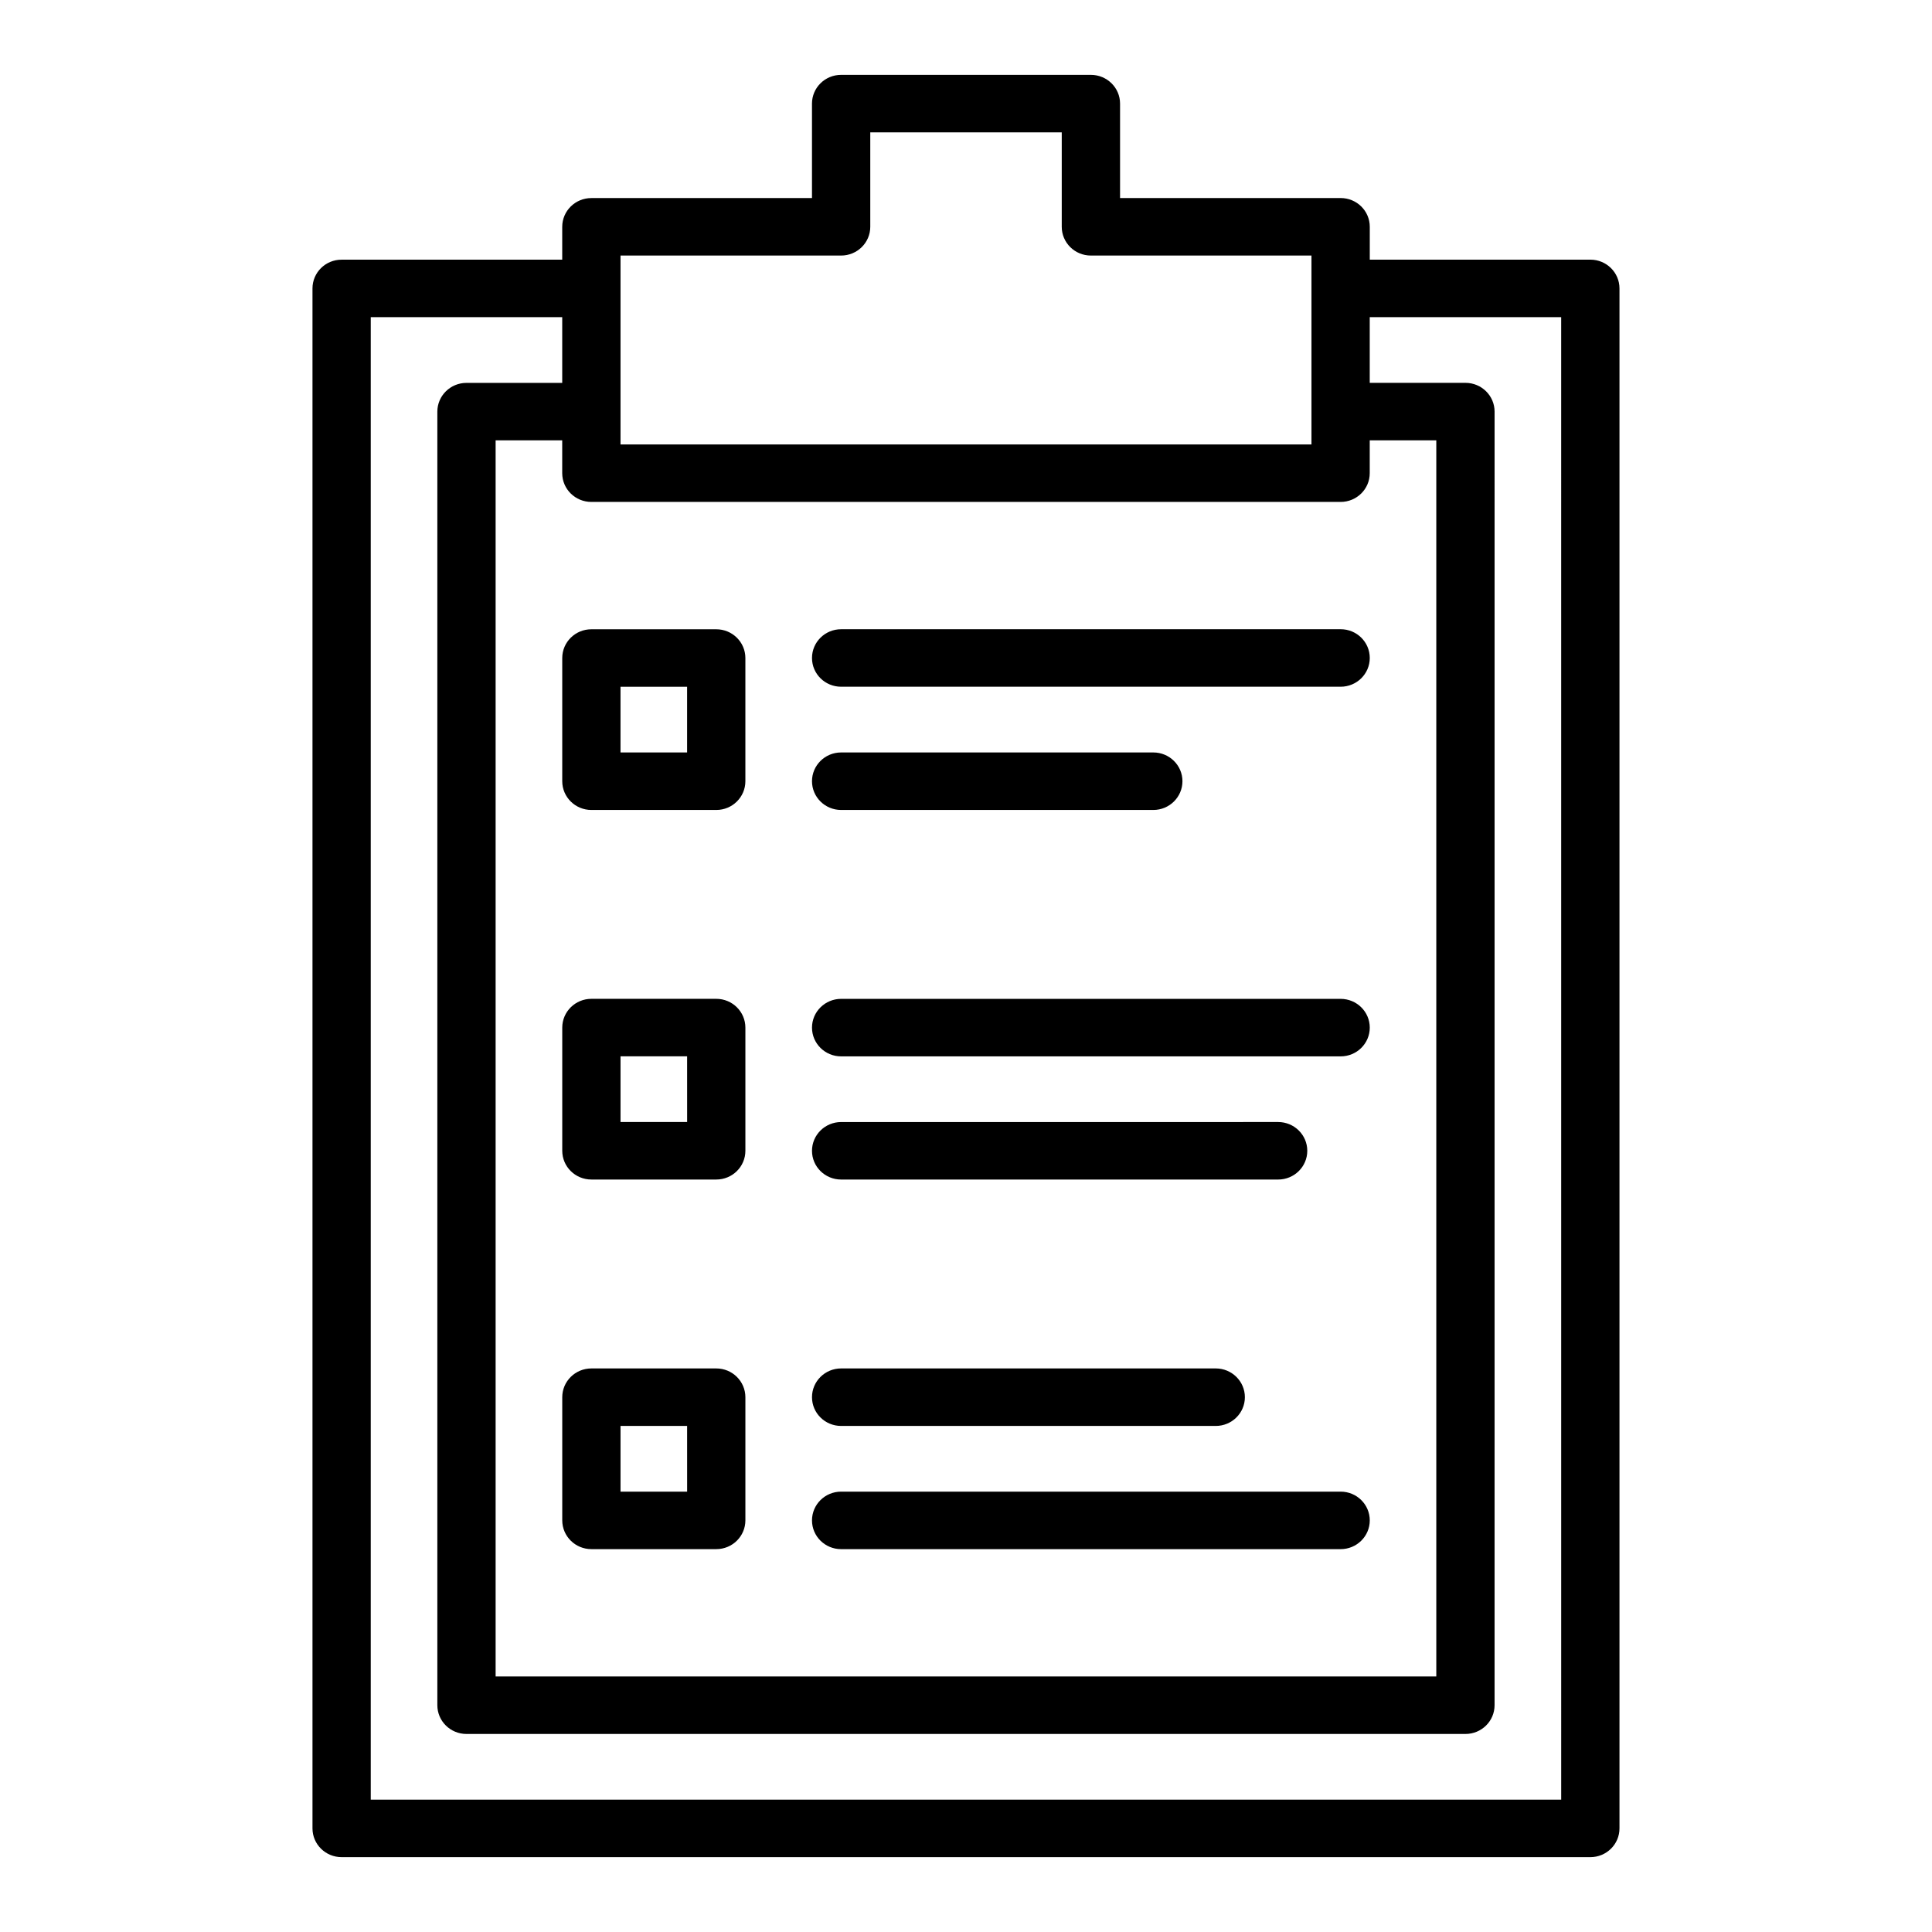
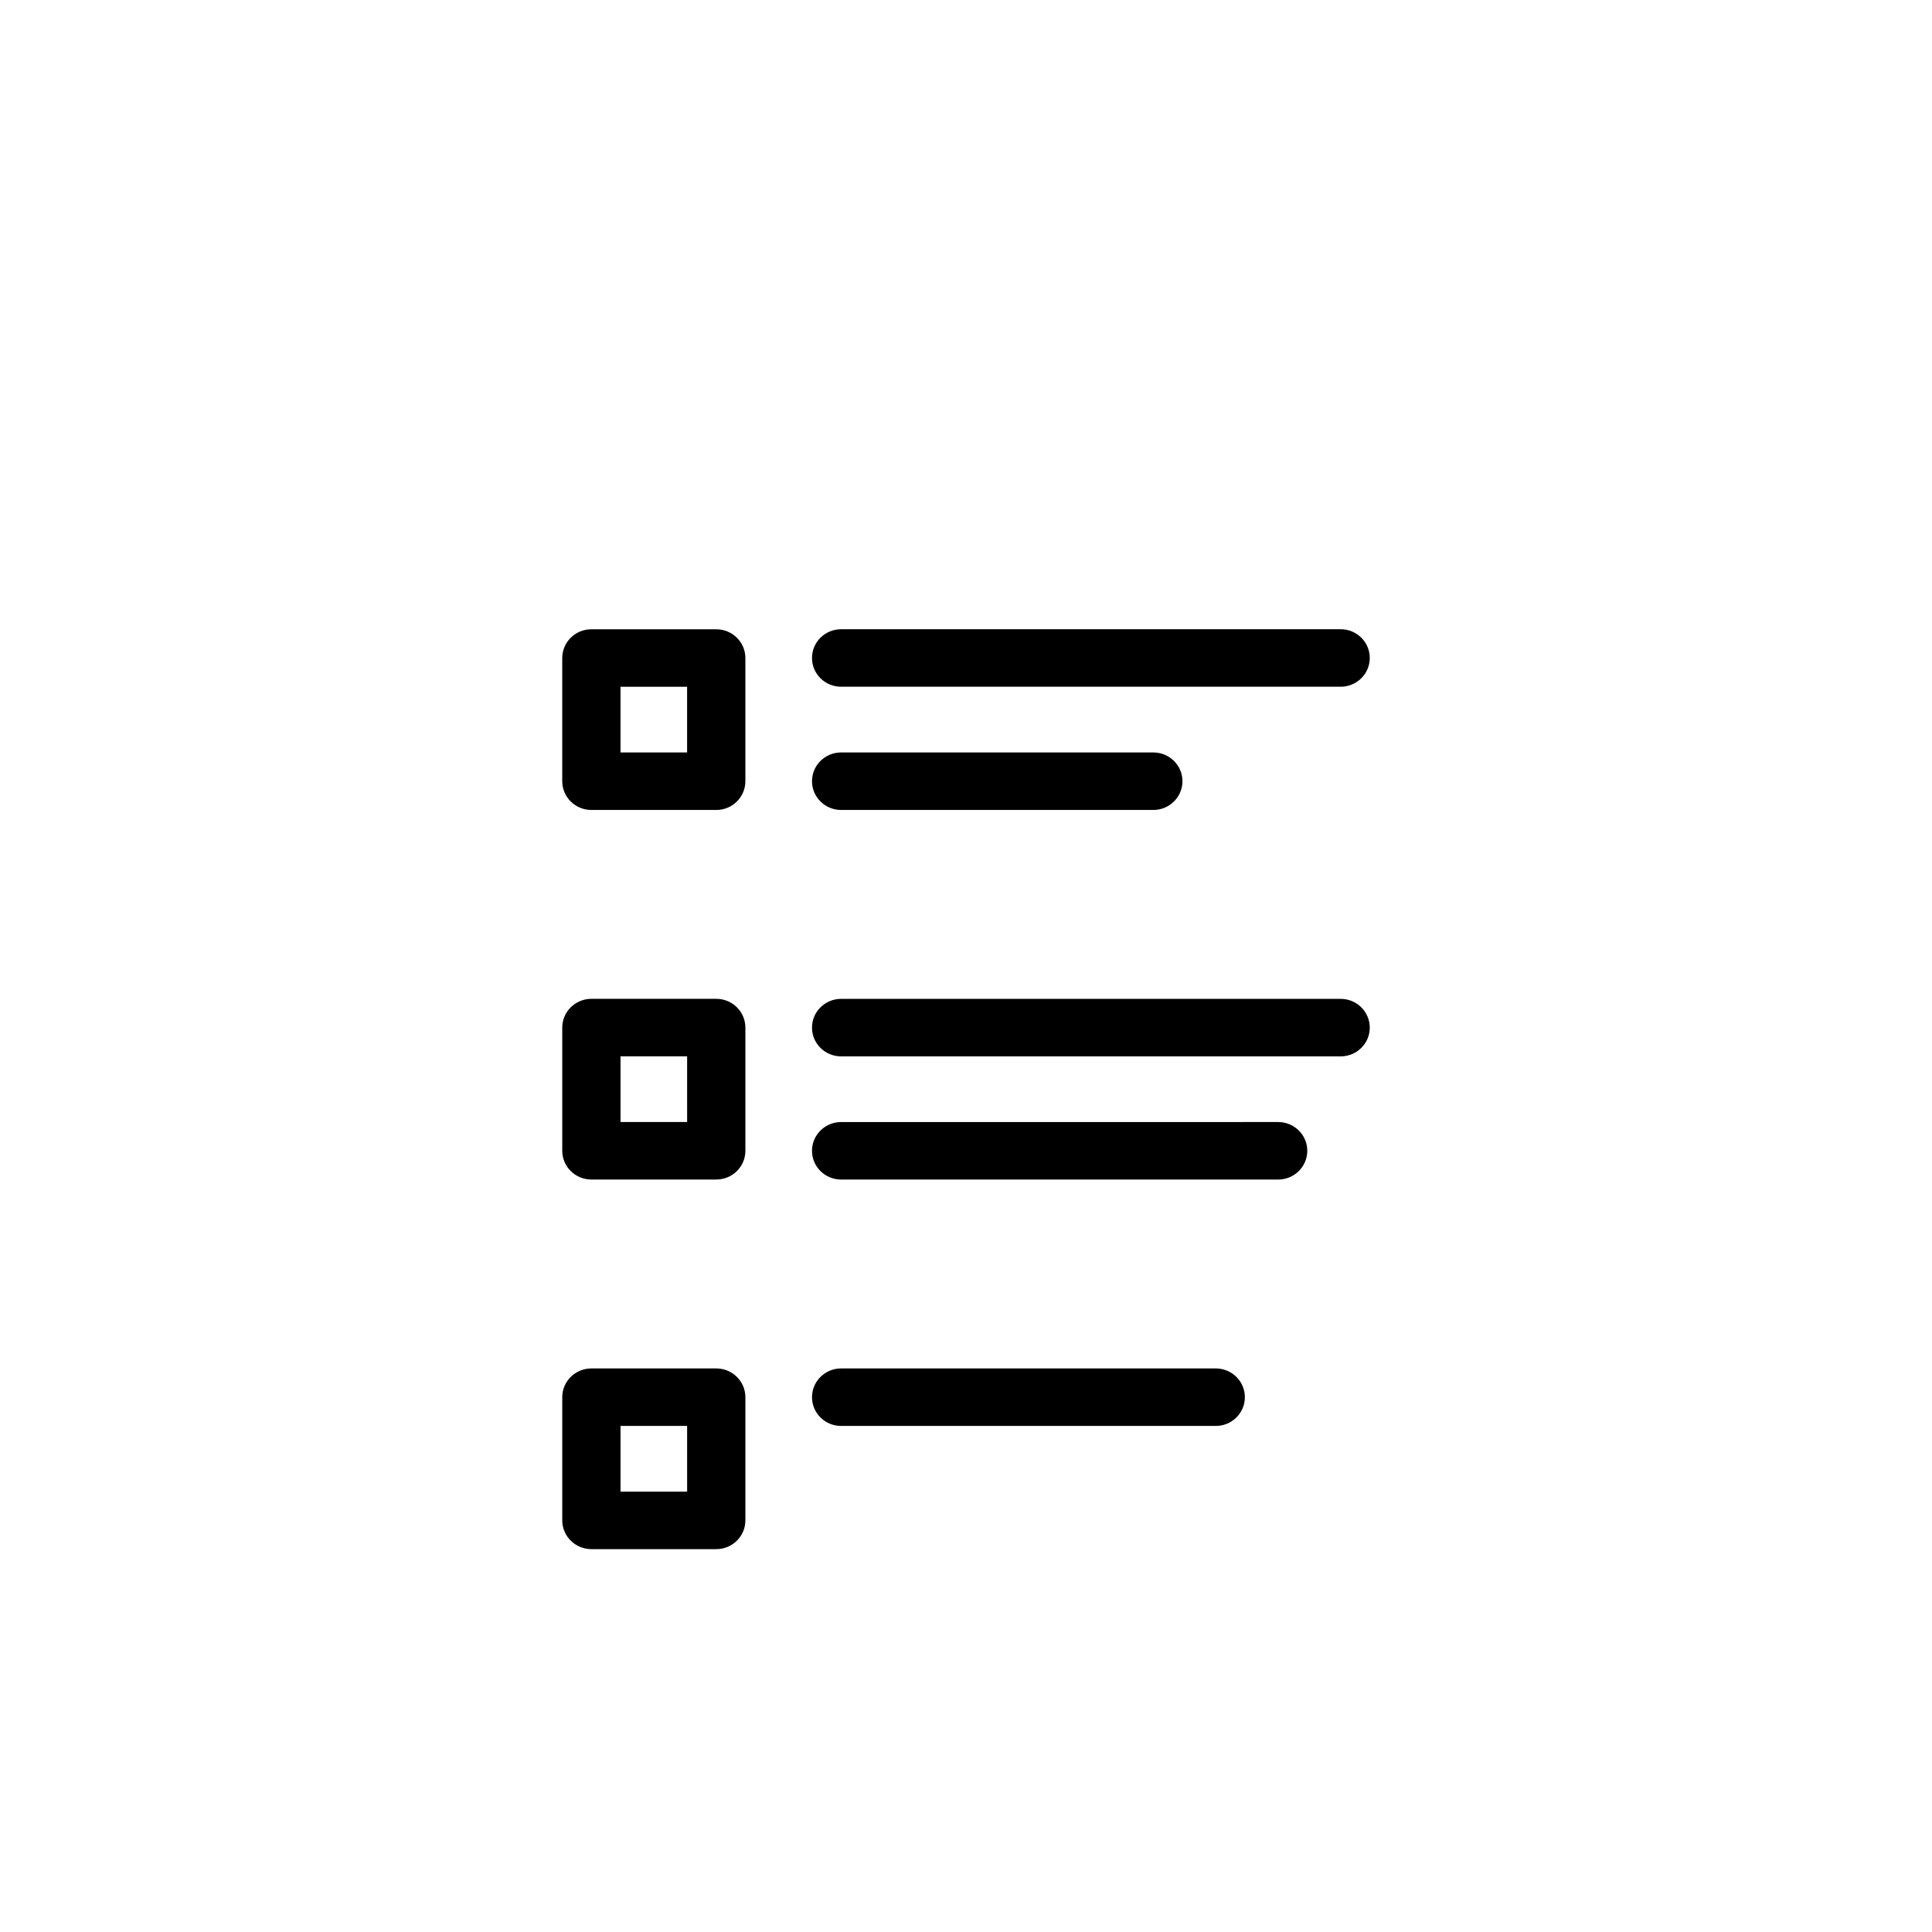
<svg xmlns="http://www.w3.org/2000/svg" fill="#000000" width="800px" height="800px" version="1.1" viewBox="144 144 512 512">
  <g>
-     <path d="m565.47 212.81h-58.465v-8.707c0-4.211-3.449-7.621-7.723-7.621h-58.457v-25.031c0-4.203-3.465-7.613-7.731-7.613h-66.188c-4.266 0-7.723 3.41-7.723 7.621v25.031h-58.465c-4.266 0-7.723 3.41-7.723 7.621v8.707h-58.465c-4.262-0.008-7.719 3.41-7.719 7.613v408.11c0 4.211 3.457 7.621 7.723 7.621h330.93c4.266 0 7.715-3.41 7.715-7.621v-408.11c0-4.203-3.449-7.621-7.715-7.621zm-264.75 64.207h198.55c4.273 0 7.723-3.41 7.723-7.613v-8.707h17.641v327.58h-249.29v-327.58h17.648v8.707c0.004 4.203 3.457 7.613 7.723 7.613zm7.723-65.293h58.465c4.266 0 7.723-3.418 7.723-7.621v-25.031h50.742v25.031c0 4.203 3.449 7.621 7.715 7.621h58.465v50.059h-183.11zm249.29 409.2h-315.48v-392.87h50.742v17.414h-25.371c-4.266 0-7.723 3.418-7.723 7.621v342.81c0 4.211 3.457 7.621 7.723 7.621h264.73c4.273 0 7.723-3.41 7.723-7.621l0.004-342.82c0-4.203-3.449-7.621-7.723-7.621h-25.363v-17.414h50.734z" />
    <path d="m293 351.03c0 4.203 3.457 7.621 7.723 7.621h33.094c4.266 0 7.715-3.418 7.715-7.621v-32.645c0-4.211-3.457-7.621-7.715-7.621h-33.094c-4.266 0-7.723 3.41-7.723 7.621zm15.441-25.035h17.648v17.414h-17.648z" />
    <path d="m333.82 408.7h-33.094c-4.266 0-7.723 3.418-7.723 7.621v32.645c0 4.211 3.457 7.621 7.723 7.621h33.094c4.266 0 7.715-3.41 7.715-7.621v-32.645c-0.004-4.203-3.457-7.621-7.715-7.621zm-7.723 32.648h-17.652v-17.414h17.648z" />
    <path d="m333.82 506.65h-33.094c-4.266 0-7.723 3.418-7.723 7.621v32.645c0 4.203 3.457 7.621 7.723 7.621h33.094c4.266 0 7.715-3.418 7.715-7.621v-32.645c-0.004-4.203-3.457-7.621-7.715-7.621zm-7.723 32.652h-17.652v-17.414h17.648z" />
    <path d="m366.91 325.99h132.37c4.273 0 7.723-3.418 7.723-7.621 0-4.211-3.449-7.621-7.723-7.621l-132.37 0.004c-4.266 0-7.723 3.41-7.723 7.621s3.453 7.617 7.723 7.617z" />
    <path d="m366.91 358.65h82.727c4.266 0 7.723-3.418 7.723-7.621 0-4.211-3.457-7.621-7.723-7.621h-82.727c-4.266 0-7.723 3.41-7.723 7.621 0 4.203 3.453 7.621 7.723 7.621z" />
    <path d="m366.91 423.95h132.37c4.273 0 7.723-3.41 7.723-7.621 0-4.203-3.449-7.621-7.723-7.621h-132.37c-4.266 0-7.723 3.418-7.723 7.621s3.453 7.621 7.723 7.621z" />
    <path d="m366.91 456.59h115.81c4.266 0 7.723-3.41 7.723-7.621 0-4.203-3.457-7.621-7.723-7.621l-115.81 0.004c-4.266 0-7.723 3.418-7.723 7.621 0 4.211 3.453 7.617 7.723 7.617z" />
    <path d="m366.91 521.89h99.273c4.266 0 7.723-3.41 7.723-7.621 0-4.203-3.457-7.621-7.723-7.621h-99.273c-4.266 0-7.723 3.418-7.723 7.621 0 4.211 3.453 7.621 7.723 7.621z" />
-     <path d="m366.91 554.54h132.37c4.273 0 7.723-3.418 7.723-7.621 0-4.211-3.449-7.621-7.723-7.621h-132.37c-4.266 0-7.723 3.41-7.723 7.621 0 4.211 3.453 7.621 7.723 7.621z" />
  </g>
</svg>